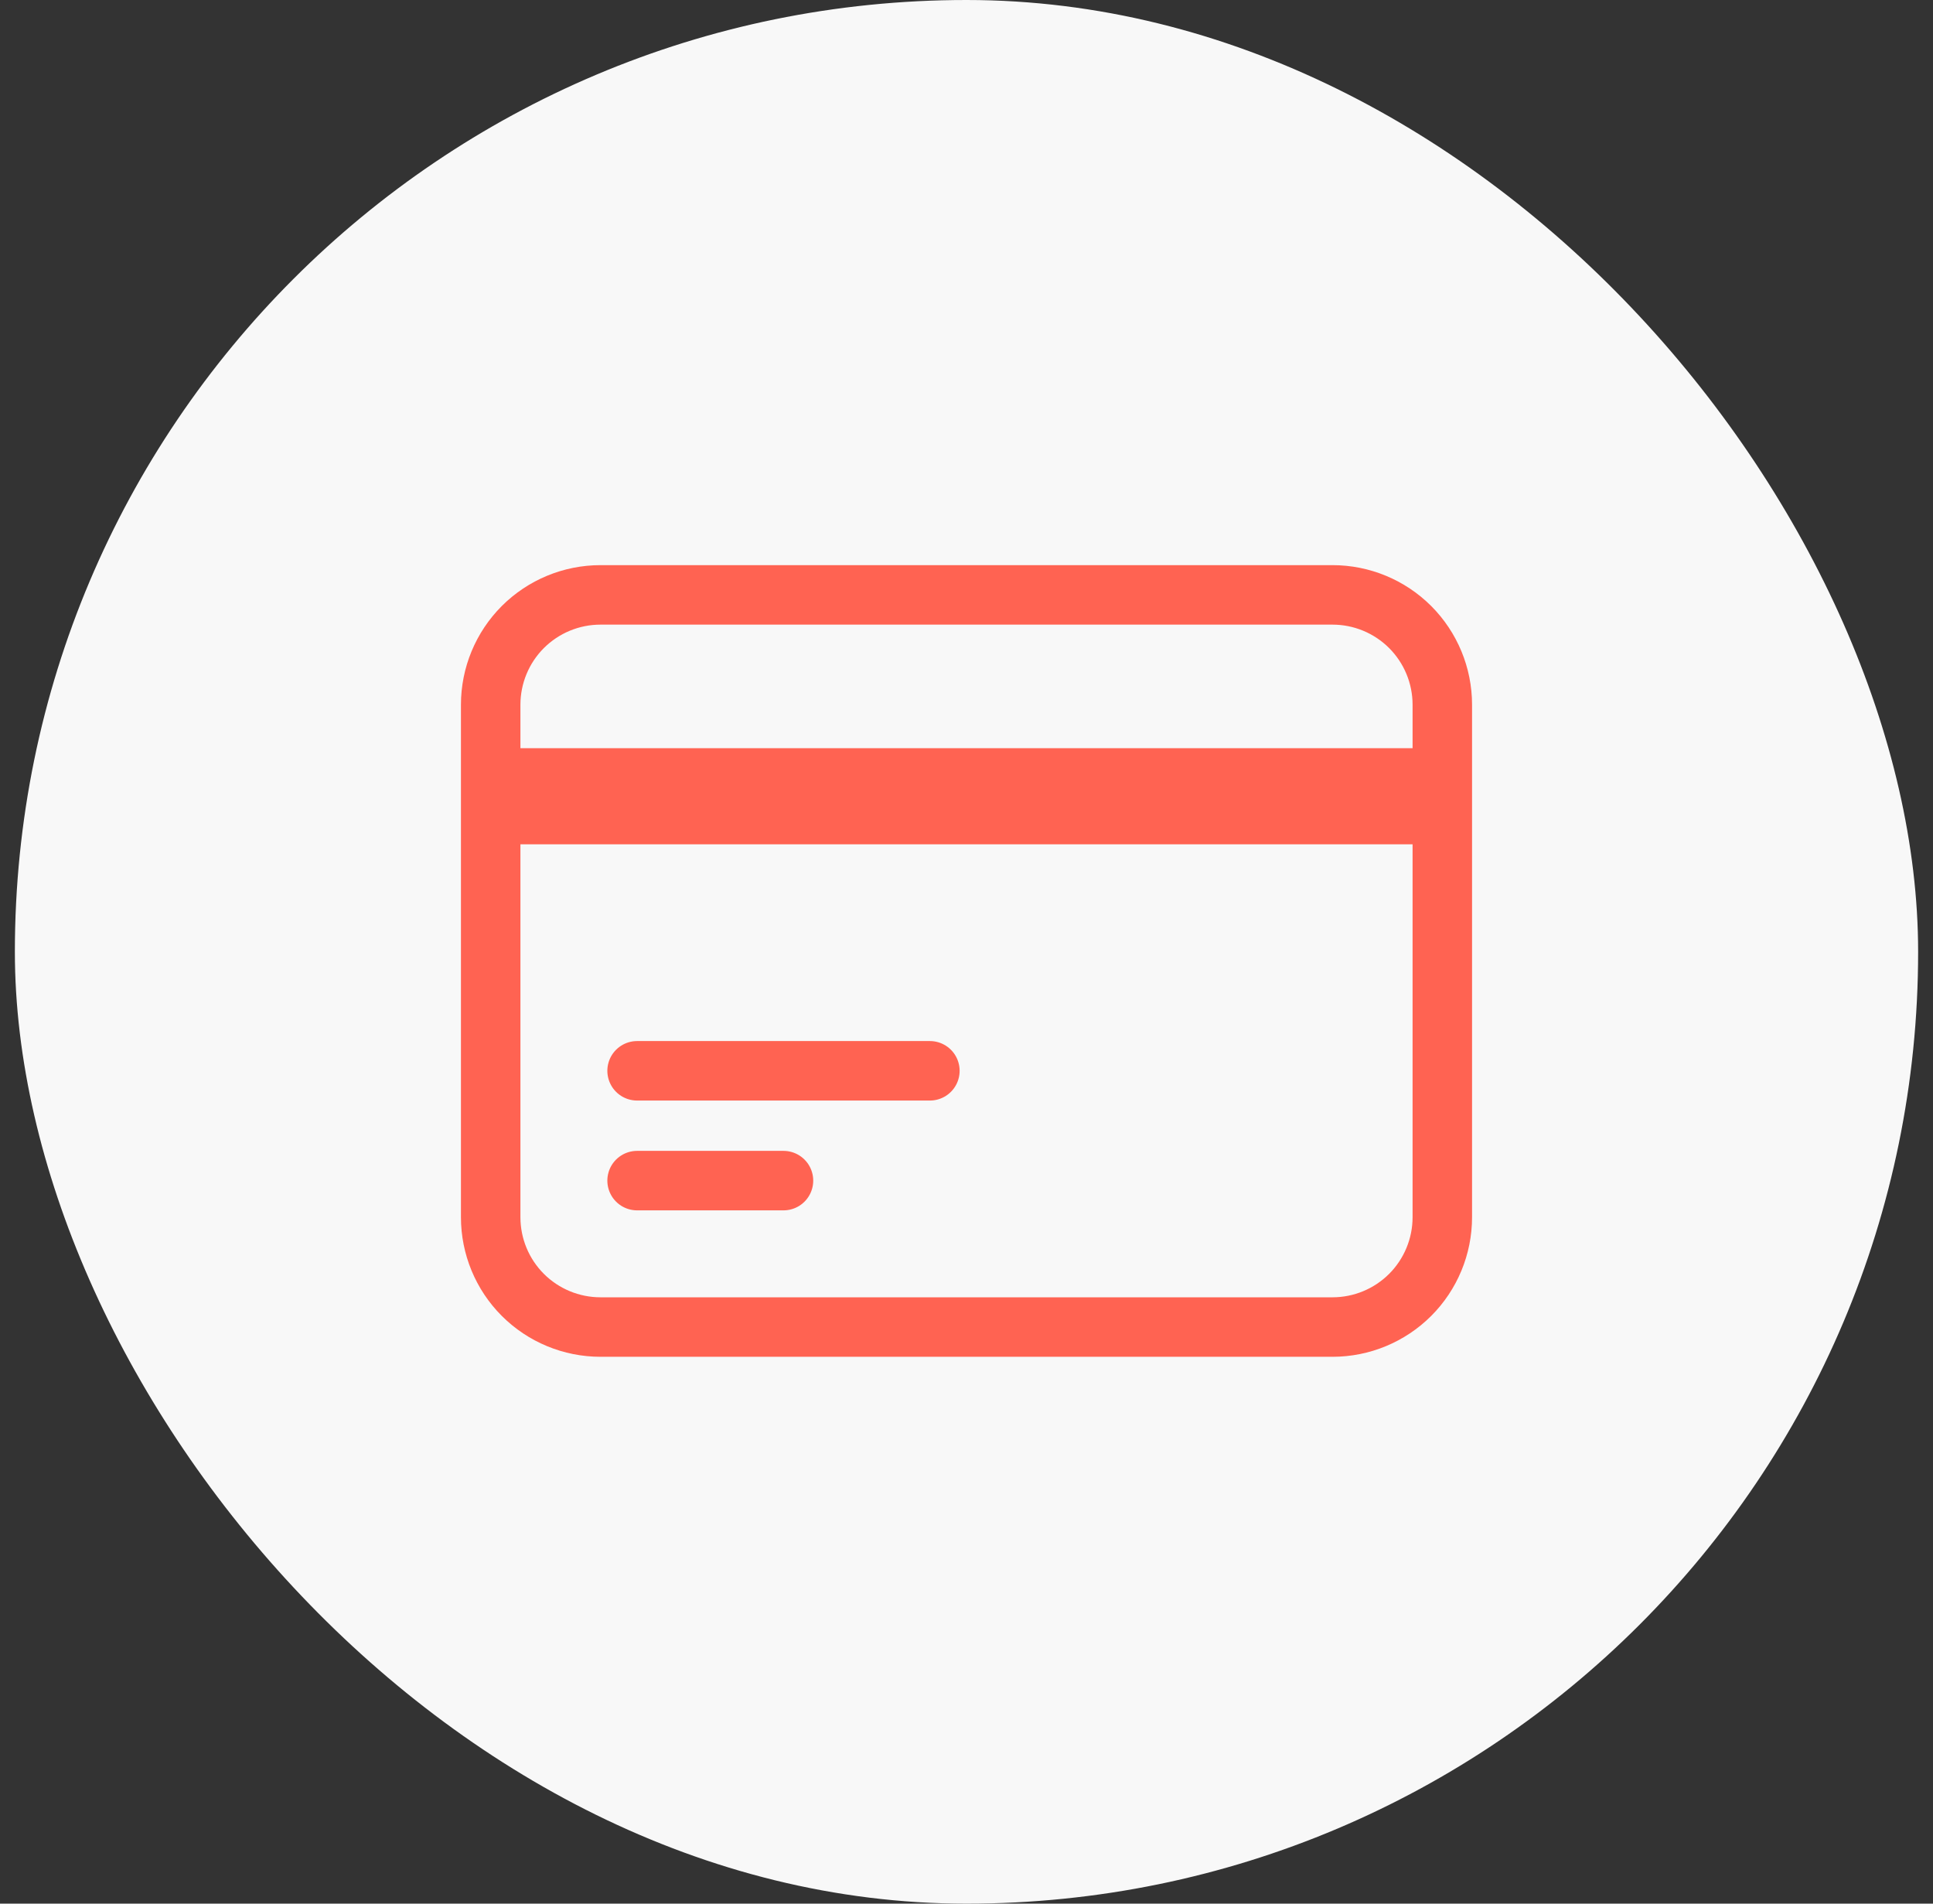
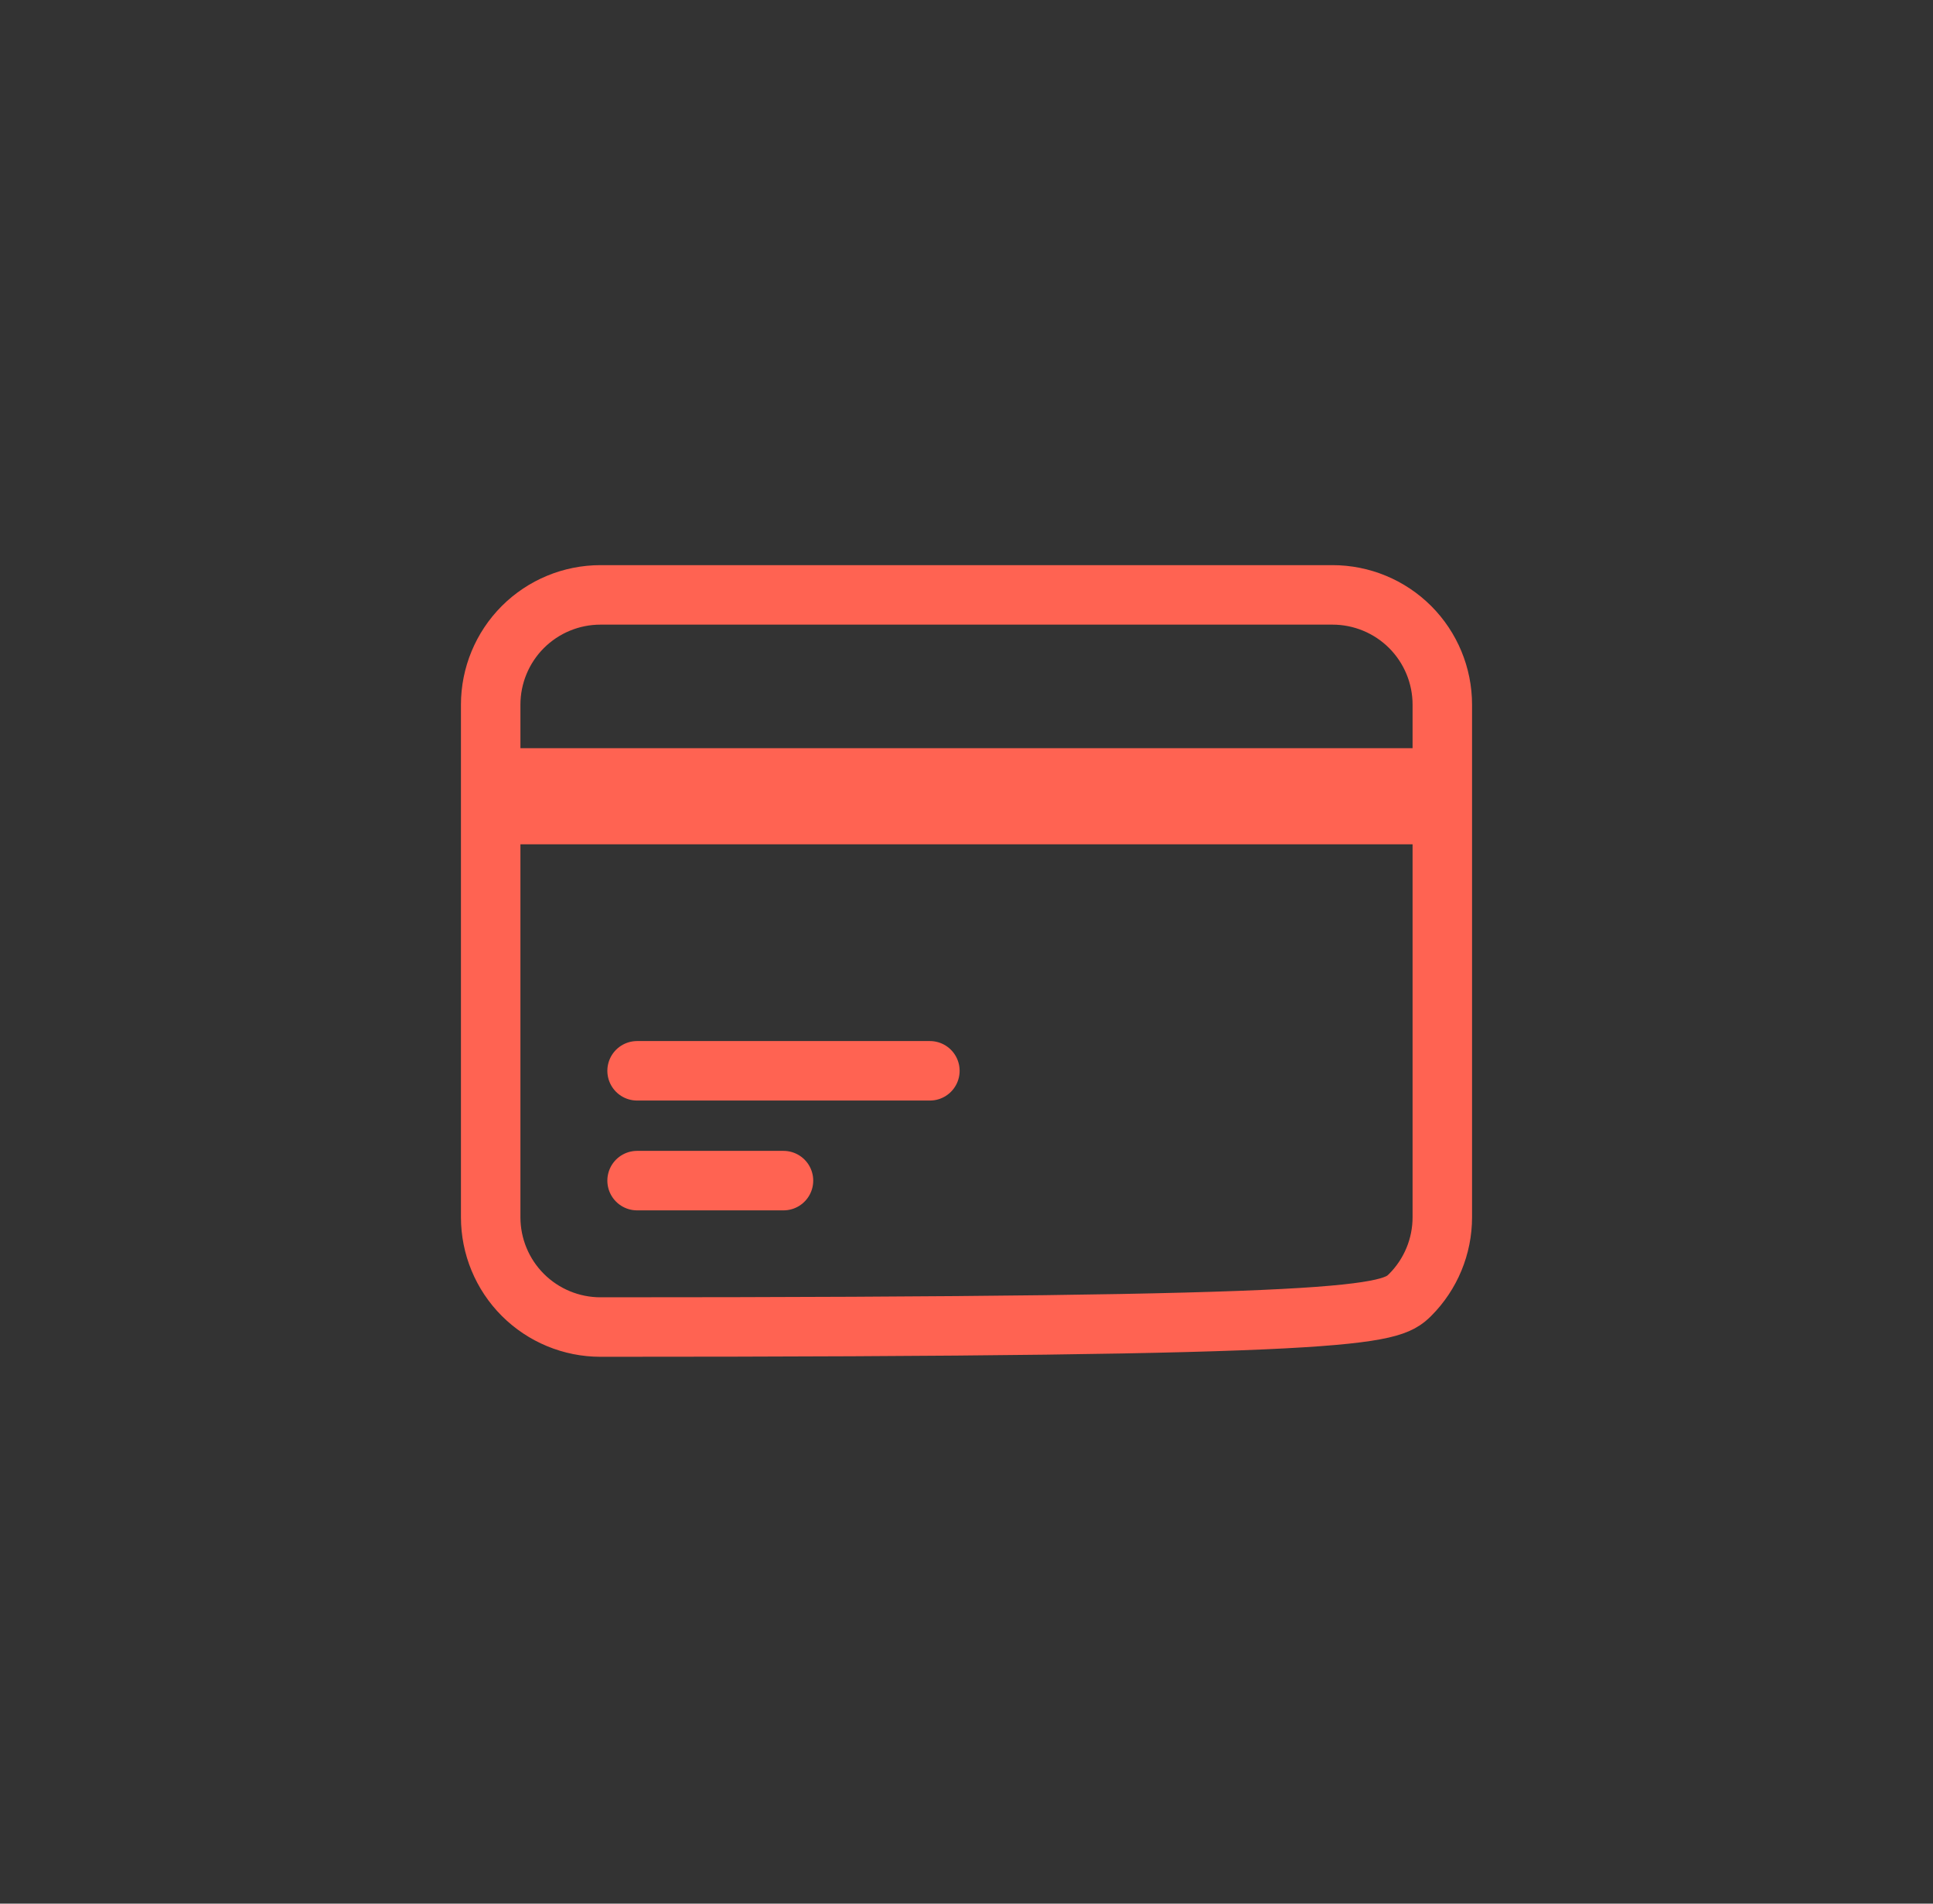
<svg xmlns="http://www.w3.org/2000/svg" width="65" height="64" viewBox="0 0 65 64" fill="none">
  <rect x="0" y="0" width="65" height="64" fill="#333333" stroke="none" />
-   <rect x="0.5" width="64" height="64" rx="32" fill="#F8F8F8" />
-   <path d="M16.5 26.154H48.5M16.5 27.385H48.5M21.423 36H31.269M21.423 39.692H26.346M20.192 44.615H44.808C45.787 44.615 46.726 44.226 47.419 43.534C48.111 42.842 48.5 41.902 48.5 40.923V23.692C48.5 22.713 48.111 21.774 47.419 21.081C46.726 20.389 45.787 20 44.808 20H20.192C19.213 20 18.274 20.389 17.581 21.081C16.889 21.774 16.5 22.713 16.5 23.692V40.923C16.5 41.902 16.889 42.842 17.581 43.534C18.274 44.226 19.213 44.615 20.192 44.615Z" stroke="#FF6352" stroke-width="2" stroke-linecap="round" stroke-linejoin="round" />
+   <path d="M16.5 26.154H48.5M16.5 27.385H48.5M21.423 36H31.269M21.423 39.692H26.346M20.192 44.615C45.787 44.615 46.726 44.226 47.419 43.534C48.111 42.842 48.5 41.902 48.5 40.923V23.692C48.5 22.713 48.111 21.774 47.419 21.081C46.726 20.389 45.787 20 44.808 20H20.192C19.213 20 18.274 20.389 17.581 21.081C16.889 21.774 16.5 22.713 16.5 23.692V40.923C16.5 41.902 16.889 42.842 17.581 43.534C18.274 44.226 19.213 44.615 20.192 44.615Z" stroke="#FF6352" stroke-width="2" stroke-linecap="round" stroke-linejoin="round" />
</svg>